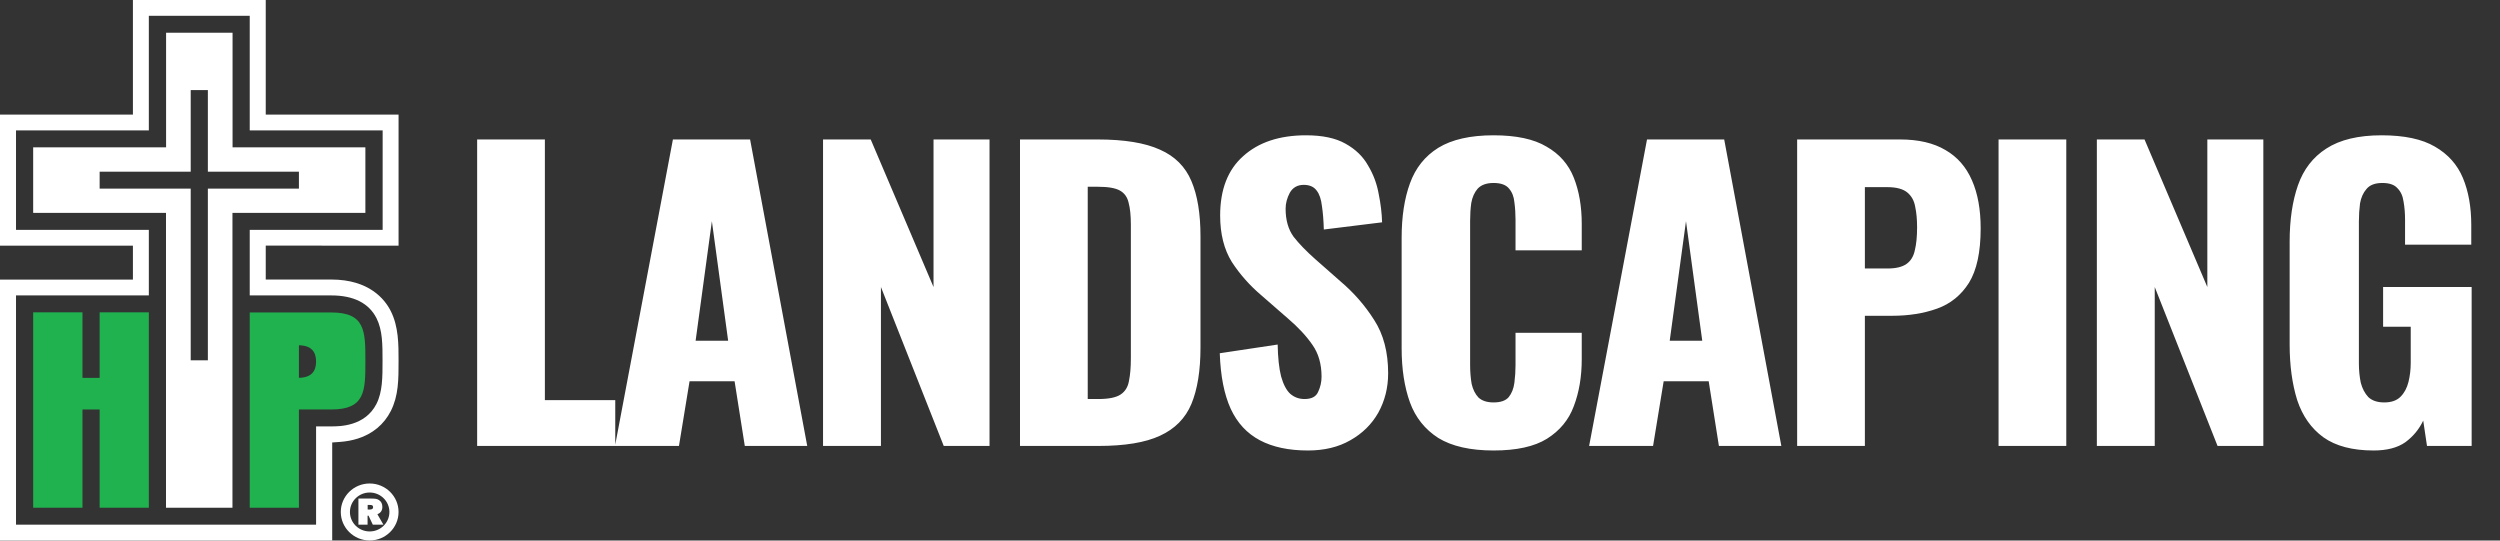
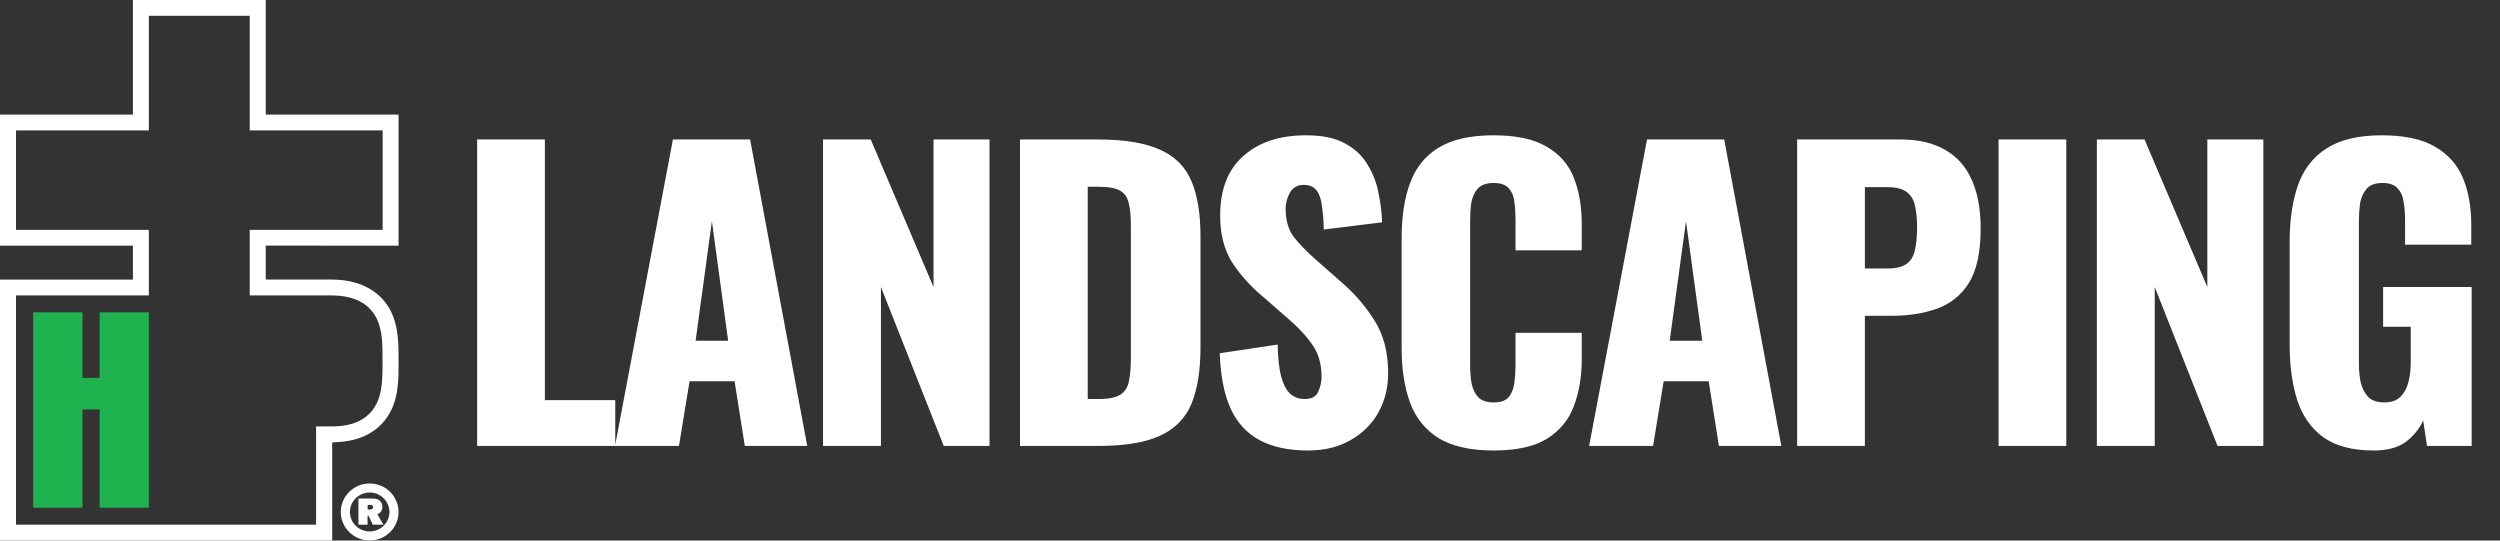
<svg xmlns="http://www.w3.org/2000/svg" width="185" height="40" viewBox="0 0 185 40" fill="none">
  <rect x="0" y="0" width="185" height="40" fill="#333333" stroke="none" />
-   <path d="M17.209 10.91V2.422H12.291V10.903H2.455V15.753H12.284V37.572H17.202V15.753H27.038V10.903H17.209V10.91ZM22.12 13.958H15.382V26.663H14.112V13.958H7.373V12.705H14.112V6.666H15.382V12.705H22.12V13.958Z" fill="white" />
  <path d="M29.494 18.181V8.481H19.665V0H9.836V8.481H0V18.181H9.836V20.692H0V40H24.583V32.743L25.169 32.701C25.634 32.666 26.072 32.583 26.467 32.458C27.575 32.11 28.421 31.4 28.922 30.412C29.494 29.278 29.494 28.088 29.494 26.704C29.494 25.458 29.494 24.171 28.922 23.03C28.485 22.153 27.328 20.685 24.512 20.685H19.665V18.174L29.494 18.181ZM24.512 21.861C26.171 21.861 27.299 22.432 27.864 23.552C28.308 24.442 28.308 25.493 28.308 26.704C28.308 27.914 28.308 29 27.857 29.89C27.01 31.553 25.126 31.553 24.512 31.553H23.39V38.824H1.185V21.861H11.014V17.012H1.185V9.65H11.014V1.169H18.48V9.65H28.316V17.012H18.48V21.861H24.512Z" fill="white" />
  <path d="M28.372 38.826H27.588L27.271 38.158H27.2V38.826H26.523V36.892H27.426C27.596 36.892 27.723 36.899 27.807 36.913C27.892 36.926 27.969 36.954 28.04 37.003C28.209 37.107 28.294 37.281 28.294 37.511C28.294 37.775 28.174 37.956 27.927 38.053L28.372 38.826ZM27.207 37.706H27.363C27.525 37.706 27.61 37.65 27.61 37.532C27.61 37.469 27.588 37.427 27.553 37.4C27.518 37.372 27.447 37.365 27.356 37.365H27.207V37.706Z" fill="white" />
  <path d="M27.355 35.778C26.177 35.778 25.218 36.725 25.218 37.886C25.218 39.048 26.177 39.995 27.355 39.995C28.534 39.995 29.493 39.048 29.493 37.886C29.493 36.725 28.534 35.778 27.355 35.778ZM27.355 39.327C26.544 39.327 25.895 38.68 25.895 37.886C25.895 37.093 26.551 36.446 27.355 36.446C28.16 36.446 28.816 37.093 28.816 37.886C28.816 38.68 28.167 39.327 27.355 39.327Z" fill="white" />
  <path d="M6.103 37.571V30.301H7.373V37.571H11.014V23.113H7.373V27.963H6.103V23.113H2.455V37.571H6.103Z" fill="#20B24F" />
-   <path d="M22.12 37.573V30.302H24.512C27.038 30.302 27.038 28.918 27.038 26.712C27.038 24.507 27.038 23.122 24.512 23.122H18.48V37.573H22.12ZM22.12 25.55C23.031 25.564 23.39 26.023 23.39 26.754C23.39 27.485 23.031 27.944 22.12 27.958V25.55Z" fill="#20B24F" />
  <path d="M35.309 33V10.32H40.321V29.612H45.529V33H35.309ZM45.511 33L49.795 10.32H55.507L59.735 33H55.115L54.359 28.212H51.027L50.243 33H45.511ZM51.475 25.216H53.883L52.679 16.368L51.475 25.216ZM60.905 33V10.32H64.433L69.081 21.24V10.32H73.225V33H69.837L65.189 21.24V33H60.905ZM75.48 33V10.32H81.22C83.199 10.32 84.739 10.572 85.84 11.076C86.942 11.561 87.716 12.336 88.164 13.4C88.612 14.445 88.836 15.808 88.836 17.488V25.72C88.836 27.419 88.612 28.809 88.164 29.892C87.716 30.956 86.942 31.74 85.84 32.244C84.758 32.748 83.236 33 81.276 33H75.48ZM80.492 29.528H81.276C82.042 29.528 82.592 29.416 82.928 29.192C83.264 28.968 83.47 28.632 83.544 28.184C83.638 27.736 83.684 27.176 83.684 26.504V16.62C83.684 15.948 83.628 15.407 83.516 14.996C83.423 14.585 83.208 14.287 82.872 14.1C82.536 13.913 81.995 13.82 81.248 13.82H80.492V29.528ZM96.787 33.336C95.368 33.336 94.183 33.084 93.231 32.58C92.279 32.076 91.56 31.301 91.075 30.256C90.589 29.192 90.319 27.82 90.263 26.14L94.547 25.496C94.565 26.467 94.649 27.251 94.799 27.848C94.967 28.445 95.191 28.875 95.471 29.136C95.769 29.397 96.124 29.528 96.535 29.528C97.057 29.528 97.393 29.351 97.543 28.996C97.711 28.641 97.795 28.268 97.795 27.876C97.795 26.943 97.571 26.159 97.123 25.524C96.675 24.871 96.068 24.217 95.303 23.564L93.343 21.856C92.484 21.128 91.756 20.307 91.159 19.392C90.58 18.459 90.291 17.311 90.291 15.948C90.291 14.025 90.86 12.56 91.999 11.552C93.137 10.525 94.687 10.012 96.647 10.012C97.86 10.012 98.831 10.217 99.559 10.628C100.305 11.039 100.865 11.58 101.239 12.252C101.631 12.905 101.892 13.605 102.023 14.352C102.172 15.08 102.256 15.78 102.275 16.452L97.963 16.984C97.944 16.312 97.897 15.733 97.823 15.248C97.767 14.744 97.636 14.361 97.431 14.1C97.225 13.82 96.908 13.68 96.479 13.68C96.012 13.68 95.667 13.876 95.443 14.268C95.237 14.66 95.135 15.052 95.135 15.444C95.135 16.284 95.331 16.975 95.723 17.516C96.133 18.039 96.665 18.589 97.319 19.168L99.195 20.82C100.184 21.66 101.015 22.612 101.687 23.676C102.377 24.74 102.723 26.056 102.723 27.624C102.723 28.688 102.48 29.659 101.995 30.536C101.509 31.395 100.819 32.076 99.923 32.58C99.045 33.084 98 33.336 96.787 33.336ZM110.525 33.336C108.808 33.336 107.445 33.028 106.437 32.412C105.448 31.777 104.748 30.9 104.337 29.78C103.927 28.641 103.721 27.307 103.721 25.776V17.6C103.721 16.032 103.927 14.688 104.337 13.568C104.748 12.429 105.448 11.552 106.437 10.936C107.445 10.32 108.808 10.012 110.525 10.012C112.205 10.012 113.512 10.292 114.445 10.852C115.397 11.393 116.069 12.159 116.461 13.148C116.853 14.137 117.049 15.276 117.049 16.564V18.524H112.149V16.256C112.149 15.808 112.121 15.379 112.065 14.968C112.028 14.557 111.897 14.221 111.673 13.96C111.449 13.68 111.067 13.54 110.525 13.54C110.003 13.54 109.611 13.68 109.349 13.96C109.107 14.24 108.948 14.595 108.873 15.024C108.817 15.435 108.789 15.873 108.789 16.34V27.008C108.789 27.512 108.827 27.979 108.901 28.408C108.995 28.819 109.163 29.155 109.405 29.416C109.667 29.659 110.04 29.78 110.525 29.78C111.048 29.78 111.421 29.649 111.645 29.388C111.869 29.108 112.009 28.753 112.065 28.324C112.121 27.895 112.149 27.456 112.149 27.008V24.628H117.049V26.588C117.049 27.876 116.853 29.033 116.461 30.06C116.088 31.068 115.425 31.871 114.473 32.468C113.54 33.047 112.224 33.336 110.525 33.336ZM117.595 33L121.879 10.32H127.591L131.819 33H127.199L126.443 28.212H123.111L122.327 33H117.595ZM123.559 25.216H125.967L124.763 16.368L123.559 25.216ZM132.989 33V10.32H140.605C141.967 10.32 143.087 10.581 143.965 11.104C144.842 11.608 145.495 12.355 145.925 13.344C146.354 14.315 146.569 15.5 146.569 16.9C146.569 18.655 146.279 19.999 145.701 20.932C145.122 21.847 144.338 22.481 143.349 22.836C142.359 23.191 141.249 23.368 140.017 23.368H138.001V33H132.989ZM138.001 19.868H139.681C140.297 19.868 140.763 19.756 141.081 19.532C141.398 19.308 141.603 18.972 141.697 18.524C141.809 18.076 141.865 17.507 141.865 16.816C141.865 16.237 141.818 15.733 141.725 15.304C141.65 14.856 141.454 14.501 141.137 14.24C140.819 13.979 140.325 13.848 139.653 13.848H138.001V19.868ZM147.893 33V10.32H152.905V33H147.893ZM155.167 33V10.32H158.695L163.343 21.24V10.32H167.487V33H164.099L159.451 21.24V33H155.167ZM175.65 33.336C174.082 33.336 172.841 33.009 171.926 32.356C171.03 31.703 170.386 30.788 169.994 29.612C169.621 28.417 169.434 27.045 169.434 25.496V17.88C169.434 16.275 169.639 14.884 170.05 13.708C170.461 12.532 171.161 11.627 172.15 10.992C173.158 10.339 174.521 10.012 176.238 10.012C177.918 10.012 179.234 10.292 180.186 10.852C181.157 11.412 181.847 12.187 182.258 13.176C182.669 14.165 182.874 15.323 182.874 16.648V18.104H177.974V16.256C177.974 15.771 177.937 15.323 177.862 14.912C177.806 14.501 177.657 14.175 177.414 13.932C177.19 13.671 176.817 13.54 176.294 13.54C175.753 13.54 175.361 13.689 175.118 13.988C174.875 14.268 174.717 14.623 174.642 15.052C174.586 15.481 174.558 15.929 174.558 16.396V26.896C174.558 27.4 174.605 27.876 174.698 28.324C174.81 28.753 174.997 29.108 175.258 29.388C175.538 29.649 175.93 29.78 176.434 29.78C176.957 29.78 177.358 29.64 177.638 29.36C177.918 29.08 178.114 28.716 178.226 28.268C178.338 27.82 178.394 27.344 178.394 26.84V24.18H176.35V21.24H182.902V33H179.598L179.318 31.124C179.019 31.759 178.581 32.291 178.002 32.72C177.423 33.131 176.639 33.336 175.65 33.336Z" fill="white" />
</svg>